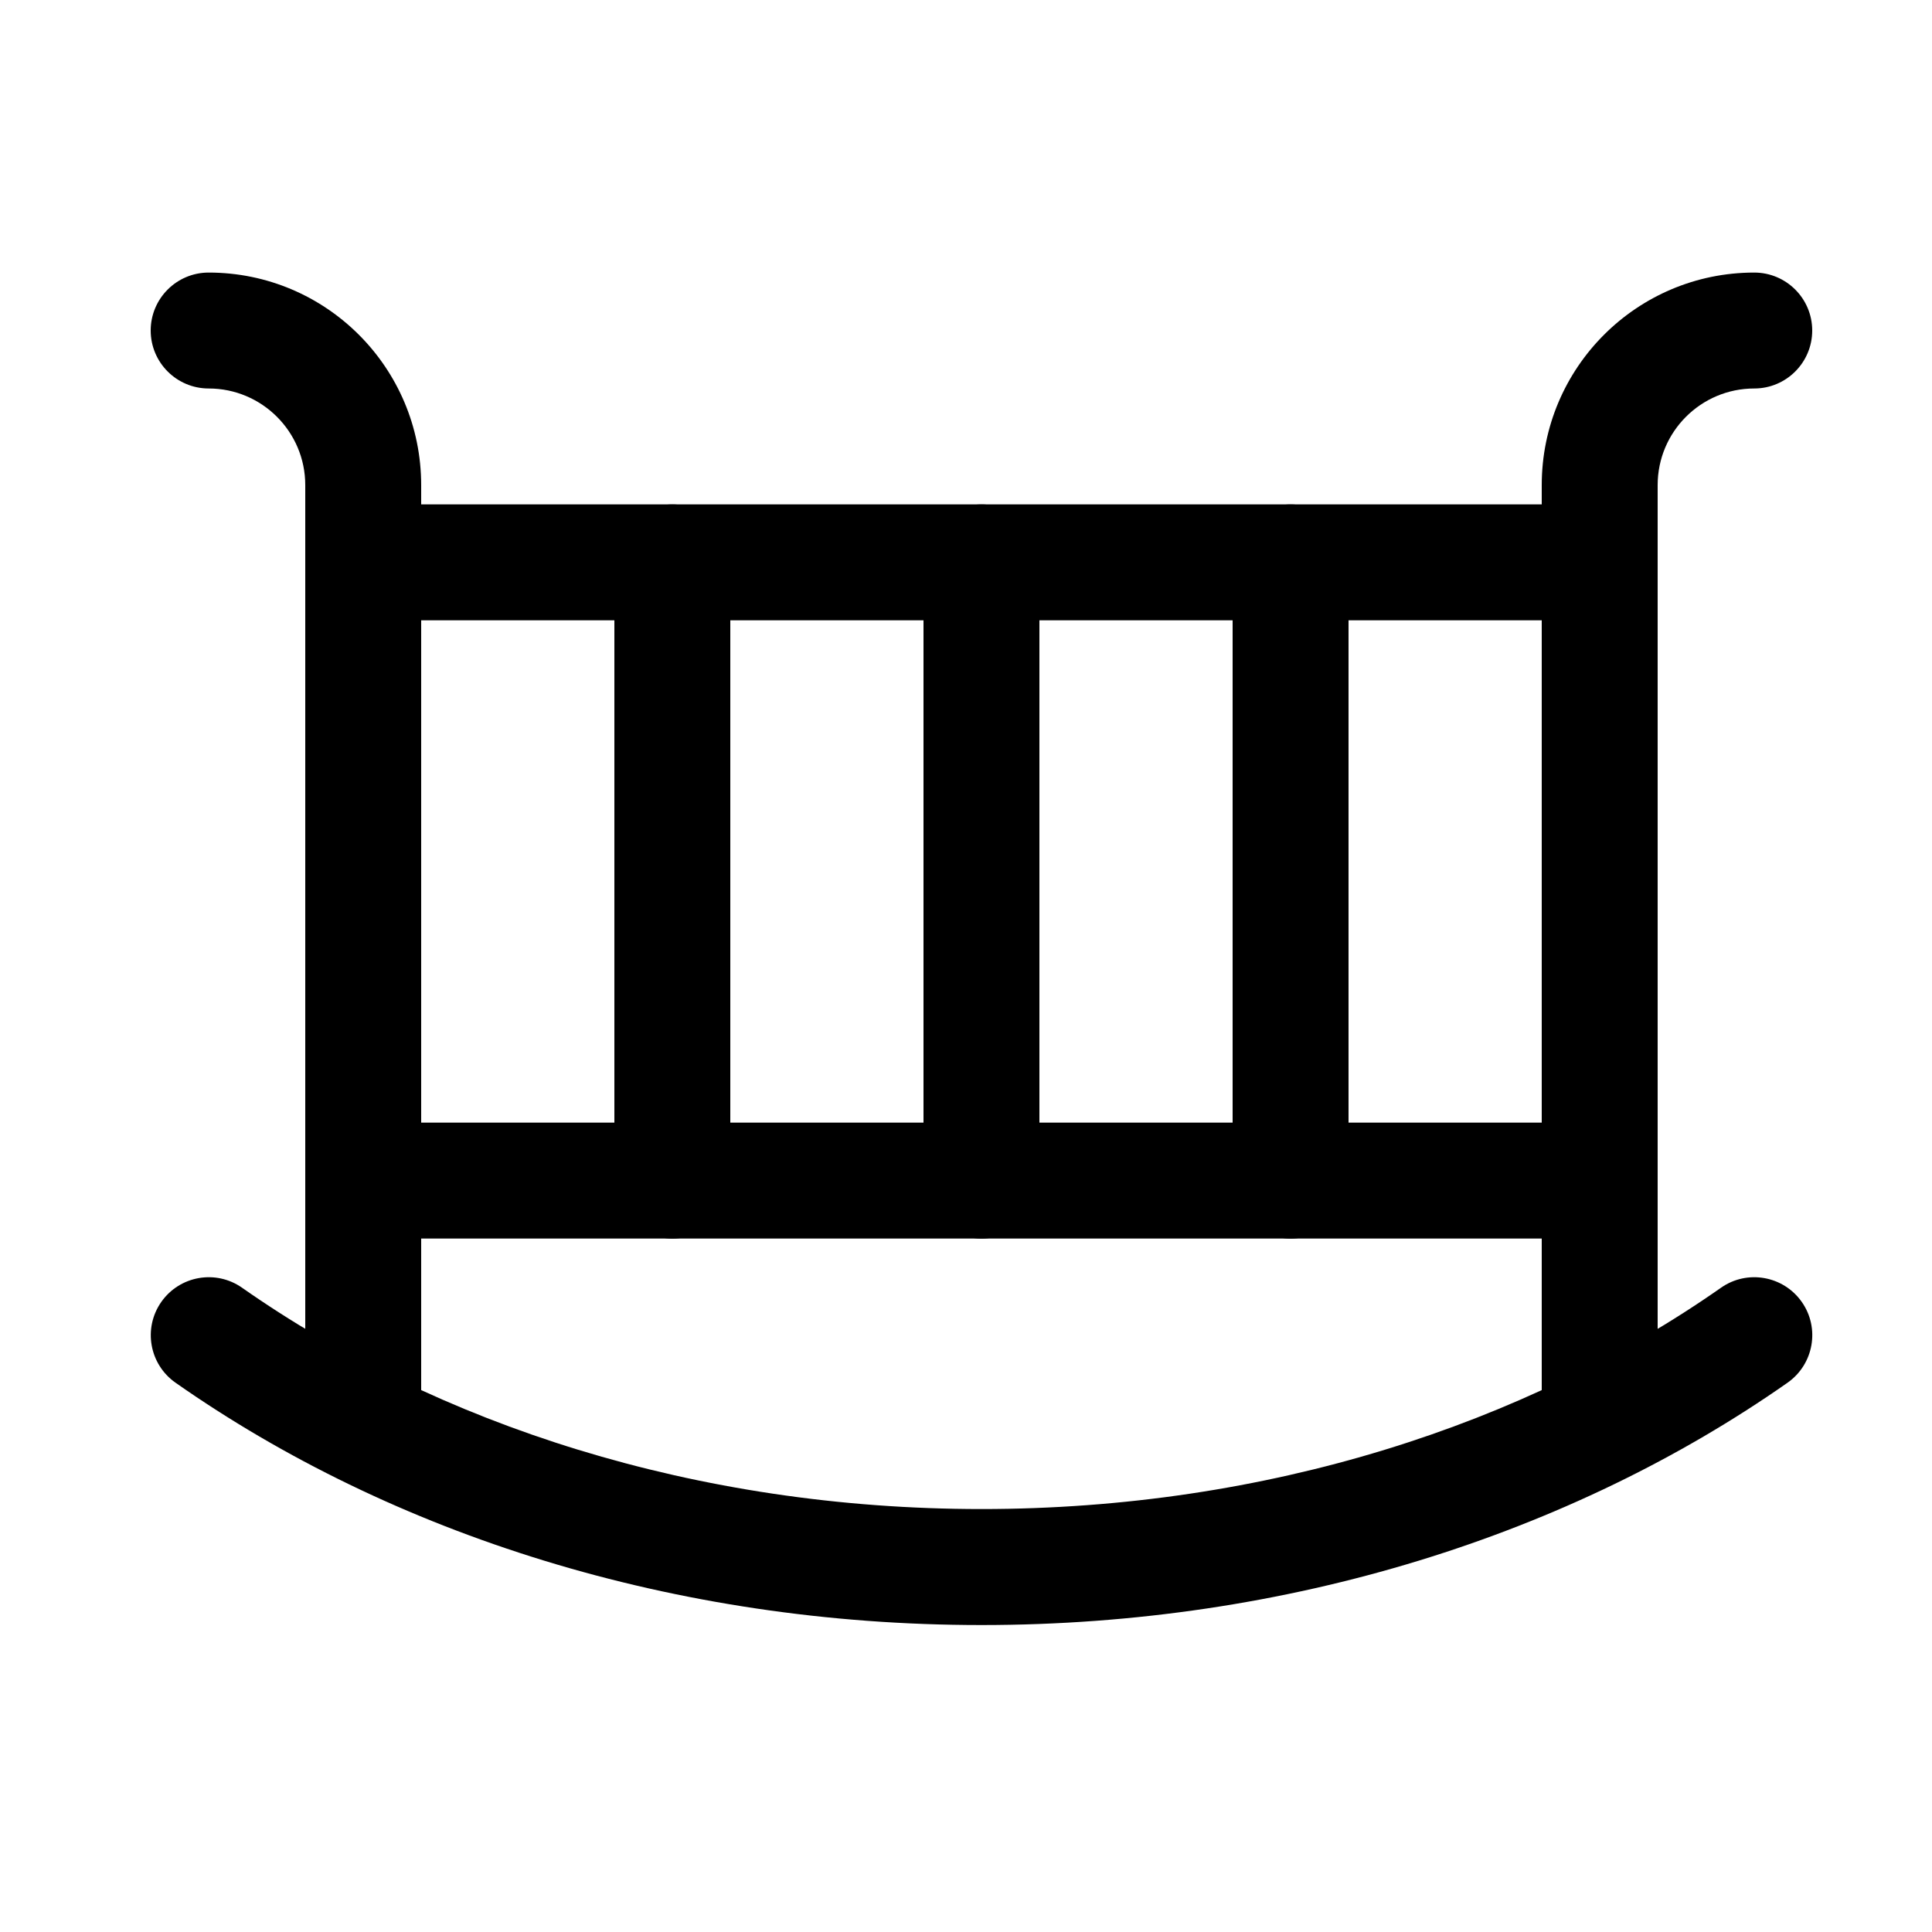
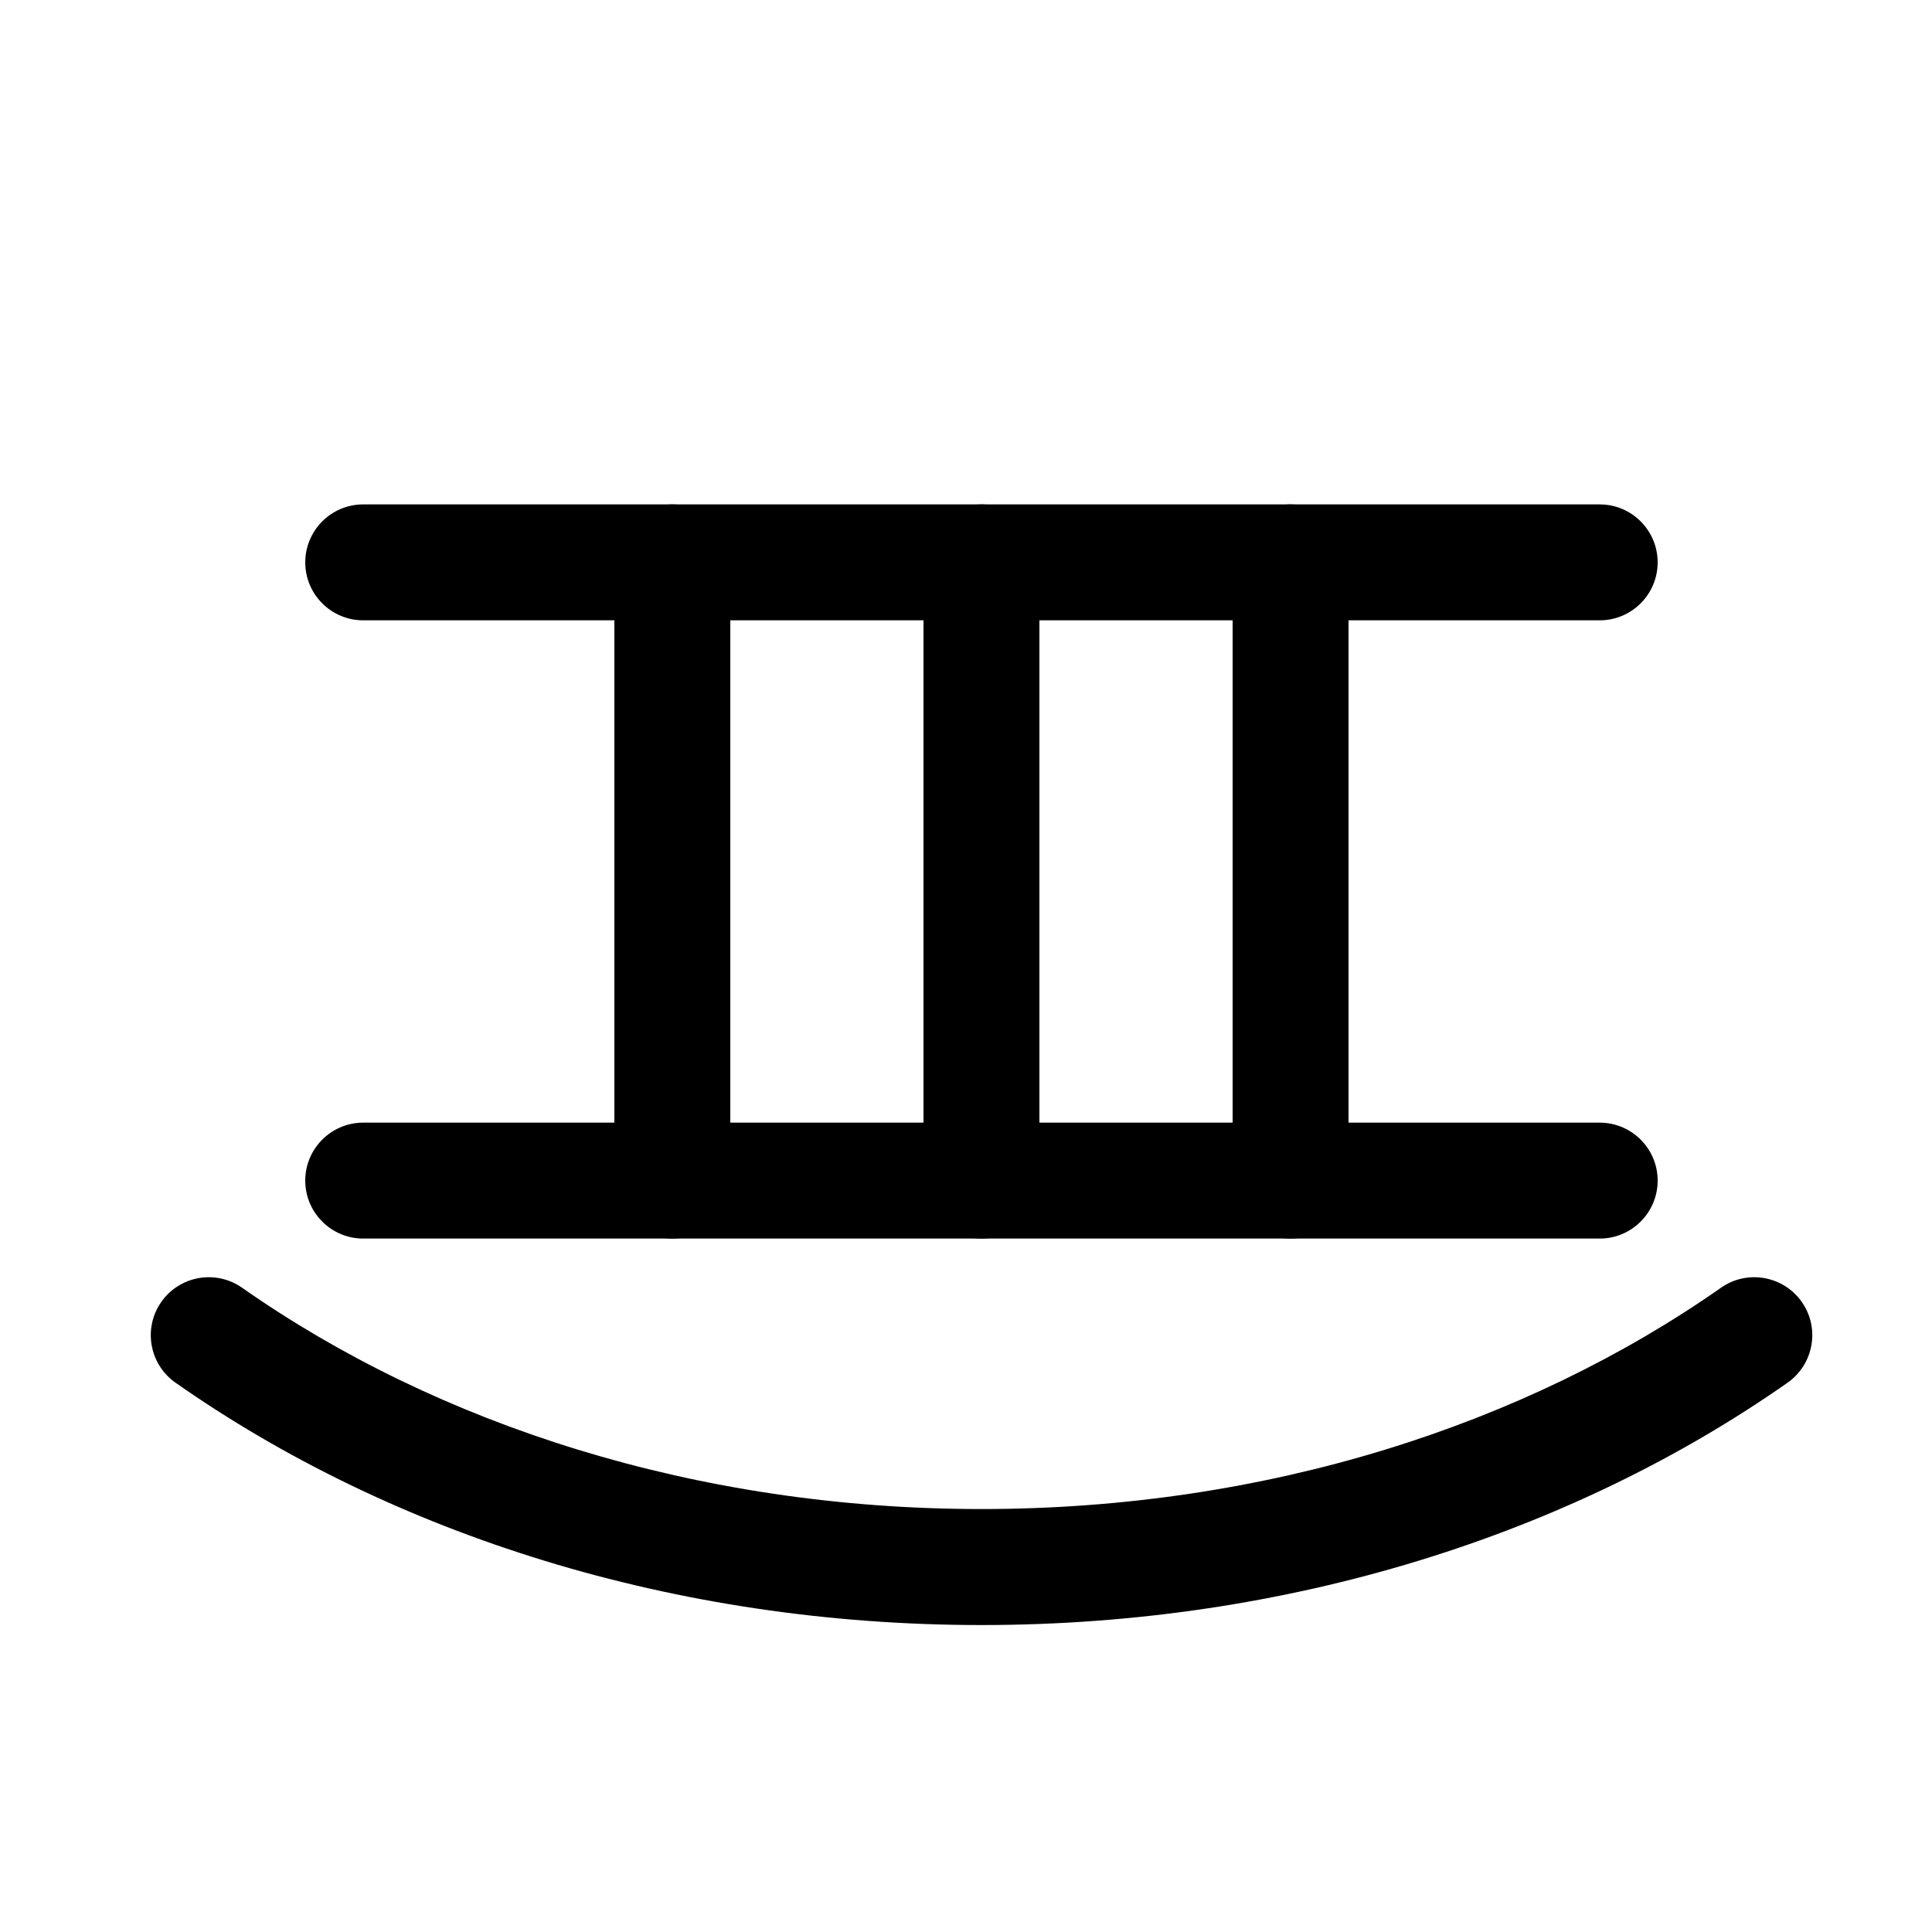
<svg xmlns="http://www.w3.org/2000/svg" fill="none" height="25" viewBox="0 0 25 25" width="25">
  <g clip-rule="evenodd" fill="rgb(0,0,0)" fill-rule="evenodd">
    <path d="m8.7 6.527c.414 0 .75.336.75.75v8c0 .414-.336.75-.75.75s-.75-.336-.75-.75v-8c0-.414.336-.75.75-.75zm4 0c.414 0 .75.336.75.75v8c0 .414-.336.75-.75.75-.414 0-.75-.336-.75-.75v-8c0-.414.336-.75.75-.75zm4 0c.414 0 .75.336.75.75v8c0 .414-.336.75-.75.75-.414 0-.75-.336-.75-.75v-8c0-.414.336-.75.75-.75z" />
    <path d="m12.7 19.527c3.689 0 7.038-1.091 9.57-2.864.339-.238.807-.155 1.045.184.238.339.155.807-.184 1.045-2.798 1.96-6.451 3.136-10.43 3.136-3.979 0-7.632-1.175-10.43-3.136-.339-.238-.422-.705-.184-1.045.238-.339.705-.422 1.045-.184 2.532 1.774 5.88 2.864 9.57 2.864z" />
-     <path d="m1.95 4.277c0-.414.336-.75.75-.75 1.519 0 2.75 1.231 2.75 2.75v12c0 .414-.336.75-.75.75s-.75-.336-.75-.75v-12c0-.69-.56-1.25-1.25-1.25-.414 0-.75-.336-.75-.75zm18 2c0-1.519 1.231-2.75 2.75-2.75.414 0 .75.336.75.75s-.336.75-.75.75c-.69 0-1.25.56-1.25 1.25v12c0 .414-.336.75-.75.75-.414 0-.75-.336-.75-.75z" />
    <path d="m3.95 7.277c0-.414.336-.75.75-.75h16c.414 0 .75.336.75.75s-.336.75-.75.75h-16c-.414 0-.75-.336-.75-.75z" />
    <path d="m3.95 15.277c0-.414.336-.75.75-.75h16c.414 0 .75.336.75.75s-.336.75-.75.75h-16c-.414 0-.75-.336-.75-.75z" />
  </g>
</svg>